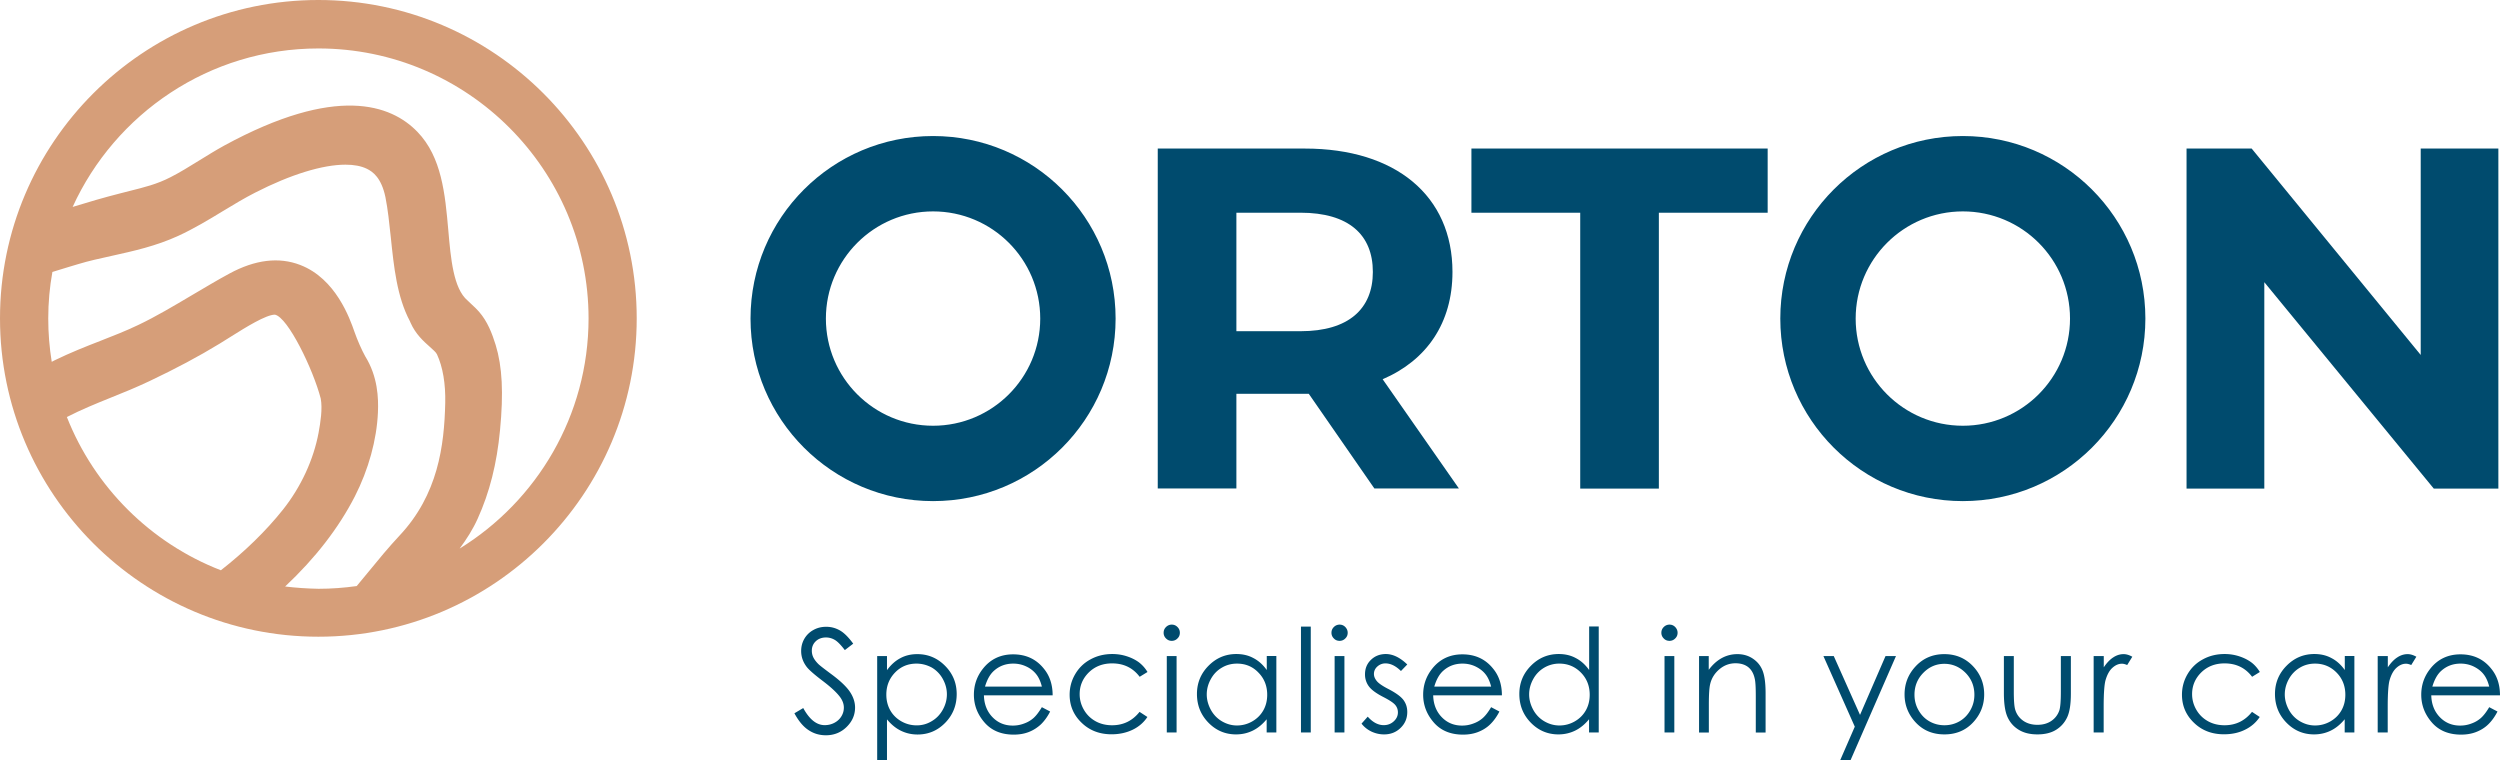
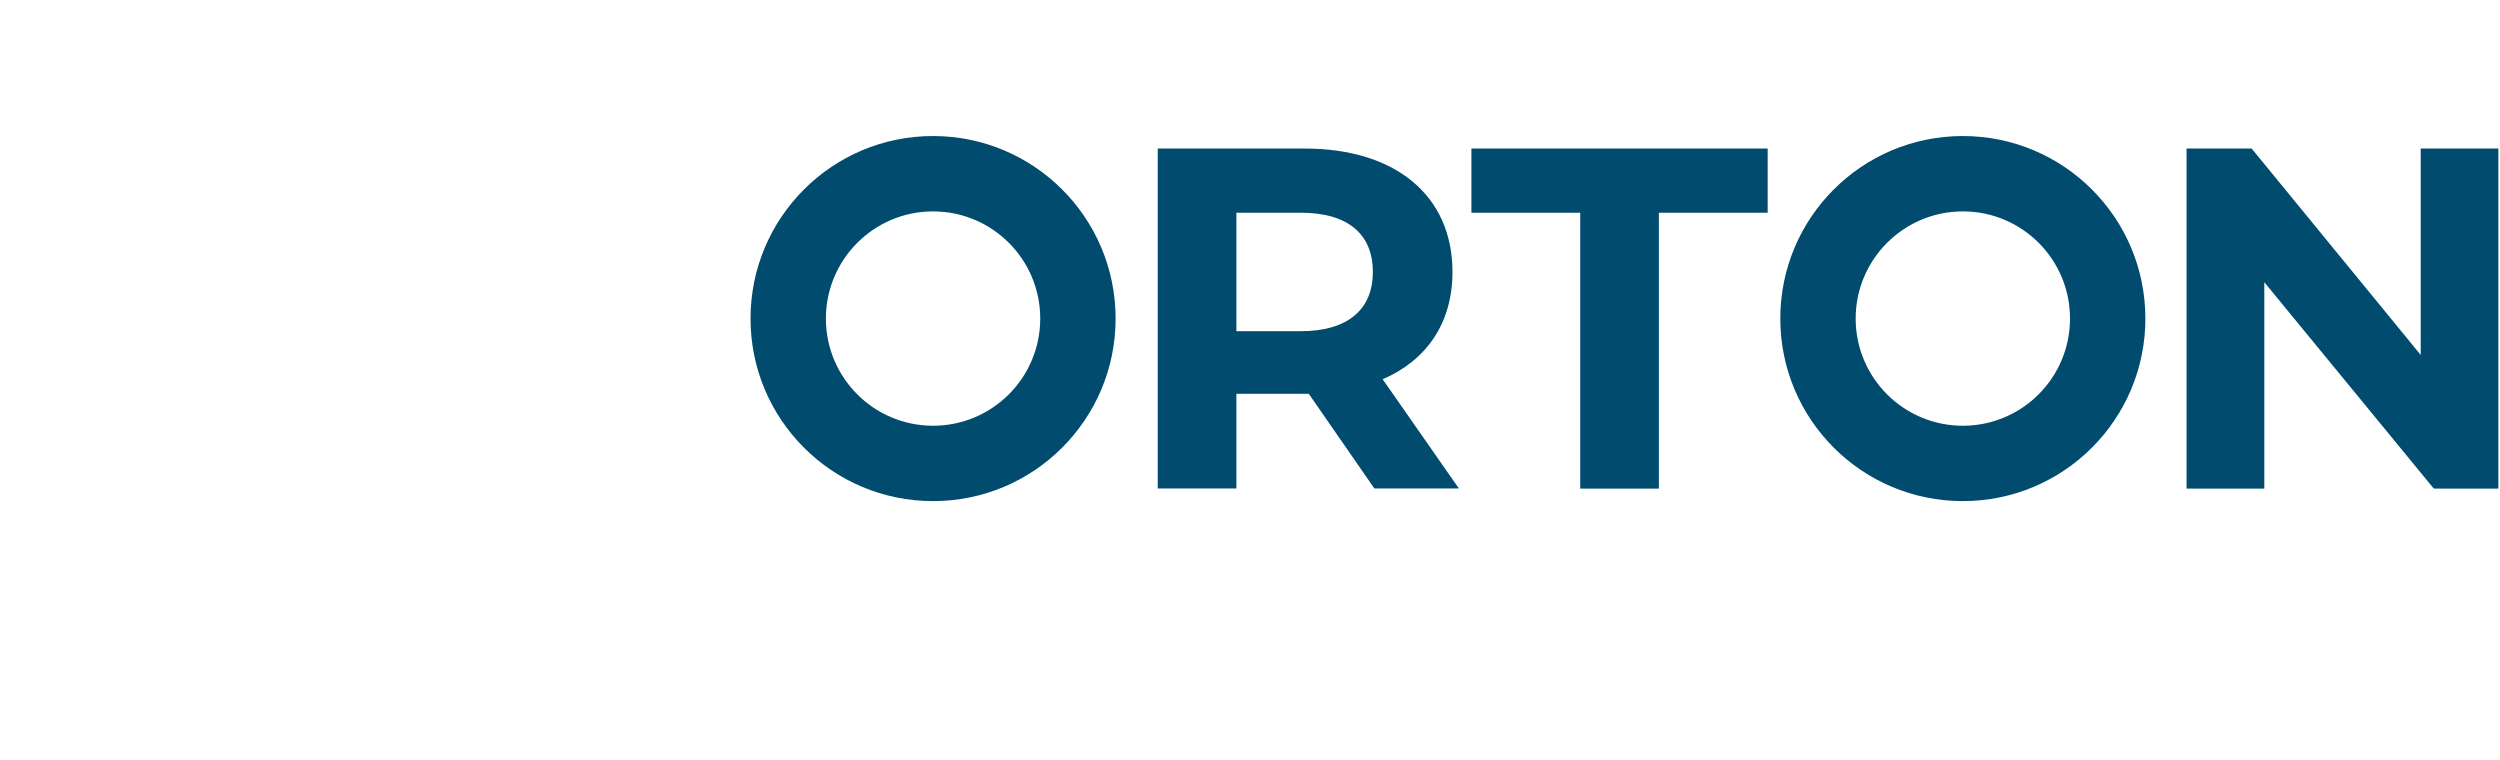
<svg xmlns="http://www.w3.org/2000/svg" version="1.1" id="Layer_1" x="0" y="0" xml:space="preserve" viewBox="58.2 58.39 229.54 69.82">
  <style>.st0{fill:#004b6e}</style>
-   <path class="st0" d="M131.14 123.88l.81-.48c.57 1.04 1.22 1.57 1.97 1.57.32 0 .62-.07.9-.22s.49-.35.64-.6.22-.51.22-.79c0-.32-.11-.63-.32-.93-.3-.42-.84-.93-1.62-1.52-.79-.6-1.28-1.03-1.48-1.3-.34-.45-.5-.93-.5-1.45 0-.41.1-.79.3-1.13.2-.34.48-.61.83-.8.36-.2.75-.29 1.17-.29.45 0 .86.11 1.25.33.39.22.8.63 1.23 1.22l-.77.59c-.36-.47-.66-.78-.91-.93s-.53-.23-.82-.23c-.38 0-.7.12-.94.35-.24.23-.36.52-.36.86 0 .21.04.41.13.6s.24.4.47.63c.12.12.53.44 1.22.95.82.61 1.38 1.15 1.69 1.62s.46.95.46 1.42c0 .69-.26 1.28-.78 1.79s-1.16.76-1.9.76c-.58 0-1.1-.15-1.57-.46-.5-.32-.93-.84-1.32-1.56zm7.6-5.25h.9v1.29c.36-.49.77-.86 1.23-1.1.46-.25.98-.37 1.55-.37 1 0 1.85.36 2.56 1.08.71.72 1.06 1.58 1.06 2.59 0 1.03-.35 1.91-1.05 2.63s-1.55 1.08-2.54 1.08c-.56 0-1.07-.12-1.54-.35-.47-.23-.89-.58-1.27-1.04v3.77h-.9v-9.58zm3.61.69c-.78 0-1.44.27-1.97.82s-.8 1.22-.8 2.03c0 .53.12 1.01.36 1.44.24.42.58.76 1.02 1.01.44.25.91.37 1.41.37.48 0 .94-.12 1.37-.38.43-.25.77-.6 1.02-1.05.25-.45.38-.92.38-1.42 0-.5-.13-.97-.38-1.42a2.73 2.73 0 00-1.01-1.04c-.43-.23-.9-.36-1.4-.36zm11.51 4l.76.4c-.25.49-.54.88-.86 1.19-.33.3-.69.53-1.1.69-.41.16-.87.24-1.39.24-1.14 0-2.04-.38-2.68-1.12-.65-.75-.97-1.6-.97-2.54 0-.89.27-1.68.82-2.38.69-.88 1.62-1.33 2.78-1.33 1.2 0 2.15.45 2.86 1.36.51.64.77 1.44.77 2.4h-6.31c.02.81.28 1.48.78 2s1.12.78 1.87.78c.36 0 .7-.06 1.04-.19.34-.12.62-.29.86-.5.24-.21.49-.54.77-1zm0-1.89c-.12-.48-.3-.87-.53-1.15a2.49 2.49 0 00-.91-.7c-.38-.18-.78-.26-1.19-.26-.69 0-1.28.22-1.77.66-.36.32-.63.81-.82 1.45h5.22zm9.7-1.34l-.72.44c-.62-.82-1.46-1.23-2.53-1.23-.85 0-1.56.27-2.13.82-.56.55-.85 1.22-.85 2 0 .51.13.99.39 1.44.26.45.62.8 1.07 1.05.45.25.96.37 1.52.37 1.03 0 1.87-.41 2.52-1.23l.72.47c-.33.5-.79.9-1.35 1.17s-1.21.42-1.93.42c-1.11 0-2.03-.35-2.76-1.06-.73-.7-1.1-1.56-1.1-2.57 0-.68.17-1.31.51-1.89.34-.58.81-1.04 1.41-1.36.6-.33 1.27-.49 2-.49.46 0 .91.07 1.34.21s.8.33 1.1.55c.32.25.58.54.79.89zm2.22-4.35c.21 0 .38.07.53.22.15.15.22.32.22.53 0 .2-.07.38-.22.52a.71.71 0 01-.53.22c-.2 0-.37-.07-.52-.22a.704.704 0 01-.22-.52c0-.21.07-.38.22-.53.14-.14.32-.22.52-.22zm-.45 2.89h.9v7.01h-.9v-7.01zm10.06 0v7.01h-.89v-1.21c-.38.46-.8.81-1.27 1.04-.47.23-.98.35-1.54.35-.99 0-1.84-.36-2.54-1.08-.7-.72-1.05-1.59-1.05-2.63 0-1.01.35-1.87 1.06-2.59.71-.72 1.56-1.08 2.56-1.08.58 0 1.1.12 1.56.37.47.24.88.61 1.23 1.1v-1.29h.88zm-3.61.69c-.5 0-.97.12-1.39.37-.43.25-.76.59-1.01 1.04s-.38.92-.38 1.42c0 .49.13.96.38 1.42.25.45.59.8 1.02 1.05.43.25.89.38 1.37.38.49 0 .96-.12 1.4-.37.44-.25.78-.59 1.02-1.01s.36-.9.36-1.44c0-.81-.27-1.49-.8-2.03-.53-.56-1.19-.83-1.97-.83zm5.87-3.4h.9v9.72h-.9v-9.72zm3.54-.18c.21 0 .38.07.53.22.14.15.22.32.22.53 0 .2-.07.38-.22.52a.71.71 0 01-.53.22c-.2 0-.38-.07-.52-.22a.704.704 0 01-.22-.52c0-.21.07-.38.22-.53.14-.14.32-.22.52-.22zm-.45 2.89h.9v7.01h-.9v-7.01zm6.67.77l-.58.6c-.48-.47-.95-.7-1.42-.7-.29 0-.54.1-.75.29s-.31.42-.31.68c0 .23.09.44.26.65.17.21.53.46 1.08.74.67.35 1.13.68 1.37 1 .24.33.35.69.35 1.1 0 .58-.2 1.06-.61 1.46s-.91.6-1.52.6c-.41 0-.79-.09-1.16-.26-.37-.18-.67-.42-.91-.73l.57-.64c.46.52.95.78 1.47.78.36 0 .67-.12.92-.35.25-.23.38-.5.38-.82 0-.26-.08-.49-.25-.69-.17-.2-.55-.45-1.14-.75-.63-.33-1.06-.65-1.29-.97a1.81 1.81 0 01-.34-1.09c0-.53.18-.98.55-1.33.36-.35.82-.53 1.38-.53.65.01 1.3.33 1.95.96zm7.7 3.92l.76.4c-.25.49-.54.88-.86 1.19s-.69.53-1.1.69c-.41.16-.87.24-1.39.24-1.14 0-2.04-.38-2.68-1.12-.65-.75-.97-1.6-.97-2.54 0-.89.27-1.68.82-2.38.69-.88 1.62-1.33 2.78-1.33 1.2 0 2.15.45 2.86 1.36.51.64.77 1.44.77 2.4h-6.31c.02.81.28 1.48.78 2s1.12.78 1.87.78c.36 0 .7-.06 1.04-.19.34-.12.62-.29.86-.5.24-.21.5-.54.77-1zm0-1.89c-.12-.48-.3-.87-.53-1.15-.23-.29-.54-.52-.91-.7-.38-.18-.78-.26-1.19-.26-.69 0-1.28.22-1.77.66-.36.32-.63.81-.82 1.45h5.22zm9.88-5.51v9.72h-.89v-1.21c-.38.46-.8.81-1.27 1.04-.47.23-.99.35-1.54.35-.99 0-1.84-.36-2.54-1.08-.7-.72-1.05-1.59-1.05-2.63 0-1.01.35-1.87 1.06-2.59.71-.72 1.56-1.08 2.56-1.08.58 0 1.1.12 1.56.37.47.24.88.61 1.23 1.1v-4h.88zm-3.61 3.4a2.705 2.705 0 00-2.4 1.41c-.25.45-.38.92-.38 1.42 0 .49.13.96.38 1.42.25.45.59.8 1.02 1.05.43.25.89.38 1.38.38.49 0 .96-.12 1.4-.37s.78-.59 1.02-1.01.36-.9.36-1.44c0-.81-.27-1.49-.8-2.03s-1.19-.83-1.98-.83zm10.1-3.58c.21 0 .38.07.53.22.14.15.22.32.22.53 0 .2-.07.38-.22.52a.71.71 0 01-.53.22c-.2 0-.38-.07-.52-.22a.704.704 0 01-.22-.52c0-.21.07-.38.22-.53.14-.14.32-.22.52-.22zm-.45 2.89h.9v7.01h-.9v-7.01zm3.16 0h.9v1.26c.36-.48.76-.84 1.2-1.08.44-.24.92-.36 1.43-.36.52 0 .99.13 1.4.4.41.27.71.62.9 1.08s.29 1.15.29 2.11v3.61h-.9v-3.34c0-.81-.03-1.35-.1-1.62-.1-.46-.3-.81-.6-1.05-.3-.23-.68-.35-1.16-.35-.55 0-1.04.18-1.47.54-.43.36-.72.81-.85 1.34-.09.35-.13.98-.13 1.91v2.57h-.9v-7.02zm11.43 0h.95l2.41 5.4 2.34-5.4h.96l-4.18 9.58h-.95l1.35-3.1-2.88-6.48zm11.1-.18c1.08 0 1.98.39 2.69 1.17.65.71.97 1.56.97 2.53 0 .98-.34 1.84-1.02 2.57-.68.73-1.56 1.1-2.63 1.1-1.08 0-1.96-.37-2.64-1.1-.68-.73-1.02-1.59-1.02-2.57 0-.97.32-1.81.97-2.53.7-.78 1.6-1.17 2.68-1.17zm0 .89c-.75 0-1.39.28-1.93.83s-.81 1.22-.81 2.01c0 .51.12.98.37 1.42.25.44.58.78 1 1.02.42.24.88.36 1.38.36s.96-.12 1.38-.36c.42-.24.75-.58 1-1.02s.37-.91.37-1.42c0-.79-.27-1.46-.81-2.01-.56-.56-1.21-.83-1.95-.83zm5.48-.71h.9v3.27c0 .8.04 1.35.13 1.65.13.43.38.77.74 1.02s.8.37 1.3.37.93-.12 1.28-.36.59-.56.73-.96c.09-.27.14-.84.14-1.72v-3.27h.92v3.44c0 .97-.11 1.69-.34 2.18-.23.49-.57.87-1.02 1.15-.45.28-1.02.42-1.71.42s-1.25-.14-1.71-.42c-.46-.28-.8-.66-1.03-1.16s-.34-1.24-.34-2.24v-3.37zm8.24 0h.92v1.03c.27-.4.56-.71.87-.91.3-.2.62-.3.95-.3.25 0 .52.08.8.24l-.47.76c-.19-.08-.35-.12-.48-.12-.3 0-.59.12-.87.37s-.49.63-.64 1.15c-.11.4-.17 1.21-.17 2.42v2.37h-.92v-7.01zm15.25 1.46l-.71.44c-.62-.82-1.46-1.23-2.53-1.23-.85 0-1.56.27-2.13.82-.56.55-.85 1.22-.85 2 0 .51.13.99.39 1.44.26.45.62.8 1.07 1.05.45.25.96.37 1.52.37 1.03 0 1.87-.41 2.52-1.23l.71.47c-.33.5-.79.9-1.35 1.17-.56.28-1.21.42-1.93.42-1.11 0-2.03-.35-2.76-1.06-.73-.7-1.1-1.56-1.1-2.57 0-.68.17-1.31.51-1.89s.81-1.04 1.41-1.36c.6-.33 1.27-.49 2-.49.46 0 .91.07 1.34.21.43.14.8.33 1.1.55s.58.54.79.89zm8.68-1.46v7.01h-.89v-1.21c-.38.46-.8.81-1.27 1.04-.47.23-.99.35-1.54.35-.99 0-1.84-.36-2.54-1.08-.7-.72-1.05-1.59-1.05-2.63 0-1.01.35-1.87 1.06-2.59.71-.72 1.56-1.08 2.56-1.08.58 0 1.1.12 1.56.37.47.24.88.61 1.23 1.1v-1.29h.88zm-3.61.69c-.5 0-.97.12-1.39.37-.42.25-.76.59-1.01 1.04s-.38.92-.38 1.42c0 .49.13.96.38 1.42.25.45.59.8 1.02 1.05s.89.38 1.38.38c.49 0 .96-.12 1.4-.37.44-.25.78-.59 1.02-1.01s.36-.9.36-1.44c0-.81-.27-1.49-.8-2.03s-1.19-.83-1.98-.83zm5.76-.69h.92v1.03c.27-.4.56-.71.87-.91.3-.2.62-.3.95-.3.25 0 .52.08.8.24l-.47.76c-.19-.08-.35-.12-.48-.12-.3 0-.59.12-.87.37s-.49.63-.64 1.15c-.11.4-.17 1.21-.17 2.42v2.37h-.92v-7.01zm10.23 4.69l.76.4c-.25.49-.54.88-.86 1.19s-.69.53-1.1.69c-.41.16-.87.24-1.39.24-1.14 0-2.04-.38-2.68-1.12-.65-.75-.97-1.6-.97-2.54 0-.89.27-1.68.82-2.38.69-.88 1.62-1.33 2.78-1.33 1.2 0 2.15.45 2.86 1.36.51.64.77 1.44.77 2.4h-6.31c.02.81.28 1.48.78 2s1.12.78 1.87.78c.36 0 .7-.06 1.04-.19.34-.12.62-.29.86-.5.24-.21.5-.54.77-1zm0-1.89c-.12-.48-.3-.87-.53-1.15-.23-.29-.54-.52-.91-.7-.38-.18-.78-.26-1.19-.26-.69 0-1.28.22-1.77.66-.36.32-.63.81-.82 1.45h5.22z" />
-   <path d="M87.43 58.39c-16.12 0-29.23 13.11-29.23 29.23s13.11 29.23 29.23 29.23 29.23-13.11 29.23-29.23-13.11-29.23-29.23-29.23zM64.34 96.68c1.32-.68 2.65-1.22 4.01-1.77 1.16-.46 2.35-.95 3.58-1.53 2.4-1.14 4.51-2.26 6.44-3.44.36-.22.72-.45 1.09-.68 1.26-.79 3.16-1.98 3.98-1.98 1.2.24 3.52 5.04 4.21 7.71.17.93-.02 2.16-.2 3.14-.46 2.46-1.61 4.96-3.26 7.04-1.57 1.98-3.57 3.91-5.71 5.58-6.45-2.5-11.6-7.63-14.14-14.07zm20.04 15.56c2.76-2.59 4.9-5.35 6.4-8.27 1.26-2.47 2.01-5.2 2.12-7.7.06-1.33-.01-3.31-1.17-5.17-.31-.56-.72-1.48-.99-2.26-.42-1.2-1.7-4.86-4.97-6.12-1.96-.76-4.15-.49-6.51.79-1.15.62-2.29 1.31-3.4 1.96-1.72 1.02-3.35 1.99-4.97 2.76-1.15.55-2.28.99-3.48 1.46-1.34.52-2.73 1.07-4.17 1.77-.1.05-.19.1-.29.15-.21-1.3-.32-2.62-.32-3.98 0-1.46.13-2.88.38-4.27.5-.15.99-.31 1.5-.46l.87-.26c.98-.3 2.01-.52 3.09-.76 1.98-.44 4.04-.89 6.11-1.84 1.41-.65 2.78-1.47 4.09-2.27 1.02-.62 1.99-1.2 2.95-1.69 3.28-1.68 6.21-2.57 8.3-2.57.78 0 1.44.12 1.97.38.55.27 1.33.83 1.7 2.61.22 1.1.35 2.34.49 3.66.28 2.7.56 5.48 1.76 7.73l.05.12c.47 1.07 1.22 1.73 1.77 2.22.3.27.57.5.66.69.54 1.16.8 2.71.76 4.48-.09 3.91-.66 8.41-4.21 12.18-1 1.07-1.93 2.2-2.82 3.29-.37.46-.73.89-1.1 1.33-1.15.16-2.31.25-3.5.25-1.05-.02-2.07-.09-3.07-.21zm16.02-3.48c.63-.85 1.21-1.75 1.66-2.75 1.09-2.4 1.76-5.05 2.05-8.12.33-3.42.21-5.83-.4-7.83-.33-1.06-.75-2.16-1.53-3.05-.21-.24-.43-.45-.63-.63l-.42-.4c-1.3-1.1-1.54-3.83-1.77-6.47-.29-3.29-.6-6.7-2.83-9.01-2.42-2.51-7.46-4.34-17.73 1.25-.8.44-1.59.93-2.35 1.4-.9.56-1.75 1.08-2.59 1.51-1.26.65-2.43.93-3.78 1.27l-.86.22c-1.45.37-2.9.79-4.35 1.24 3.91-8.57 12.55-14.55 22.57-14.55 13.68 0 24.8 11.13 24.8 24.8-.01 8.91-4.75 16.75-11.84 21.12z" fill="#d69e79" />
  <path class="st0" d="M184.25 83.36c0 3.39-2.23 5.44-6.64 5.44h-5.89V77.92h5.89c4.41 0 6.64 2.01 6.64 5.44m7.31 0c0-7-5.22-11.33-13.55-11.33H164.5v31.21h7.22v-8.69h6.65l6.02 8.69h7.76l-7-10.03c4.05-1.74 6.41-5.17 6.41-9.85m11.73-5.44h-9.99v-5.89h27.2v5.89h-9.99v25.33h-7.22zm84.3-5.89v31.22h-5.93L266.1 84.3v18.95h-7.14V72.03h5.98l15.52 18.95V72.03zM153.71 87.64c0 5.44-4.41 9.84-9.84 9.84-5.44 0-9.84-4.41-9.84-9.84s4.41-9.84 9.84-9.84 9.84 4.4 9.84 9.84m6.92 0c0-9.26-7.5-16.76-16.76-16.76s-16.76 7.5-16.76 16.76 7.5 16.76 16.76 16.76 16.76-7.5 16.76-16.76m87.63 0c0 5.44-4.41 9.84-9.84 9.84-5.44 0-9.84-4.41-9.84-9.84s4.41-9.84 9.84-9.84c5.44 0 9.84 4.4 9.84 9.84m6.92 0c0-9.26-7.5-16.76-16.76-16.76-9.26 0-16.76 7.5-16.76 16.76s7.5 16.76 16.76 16.76c9.26 0 16.76-7.5 16.76-16.76" />
</svg>